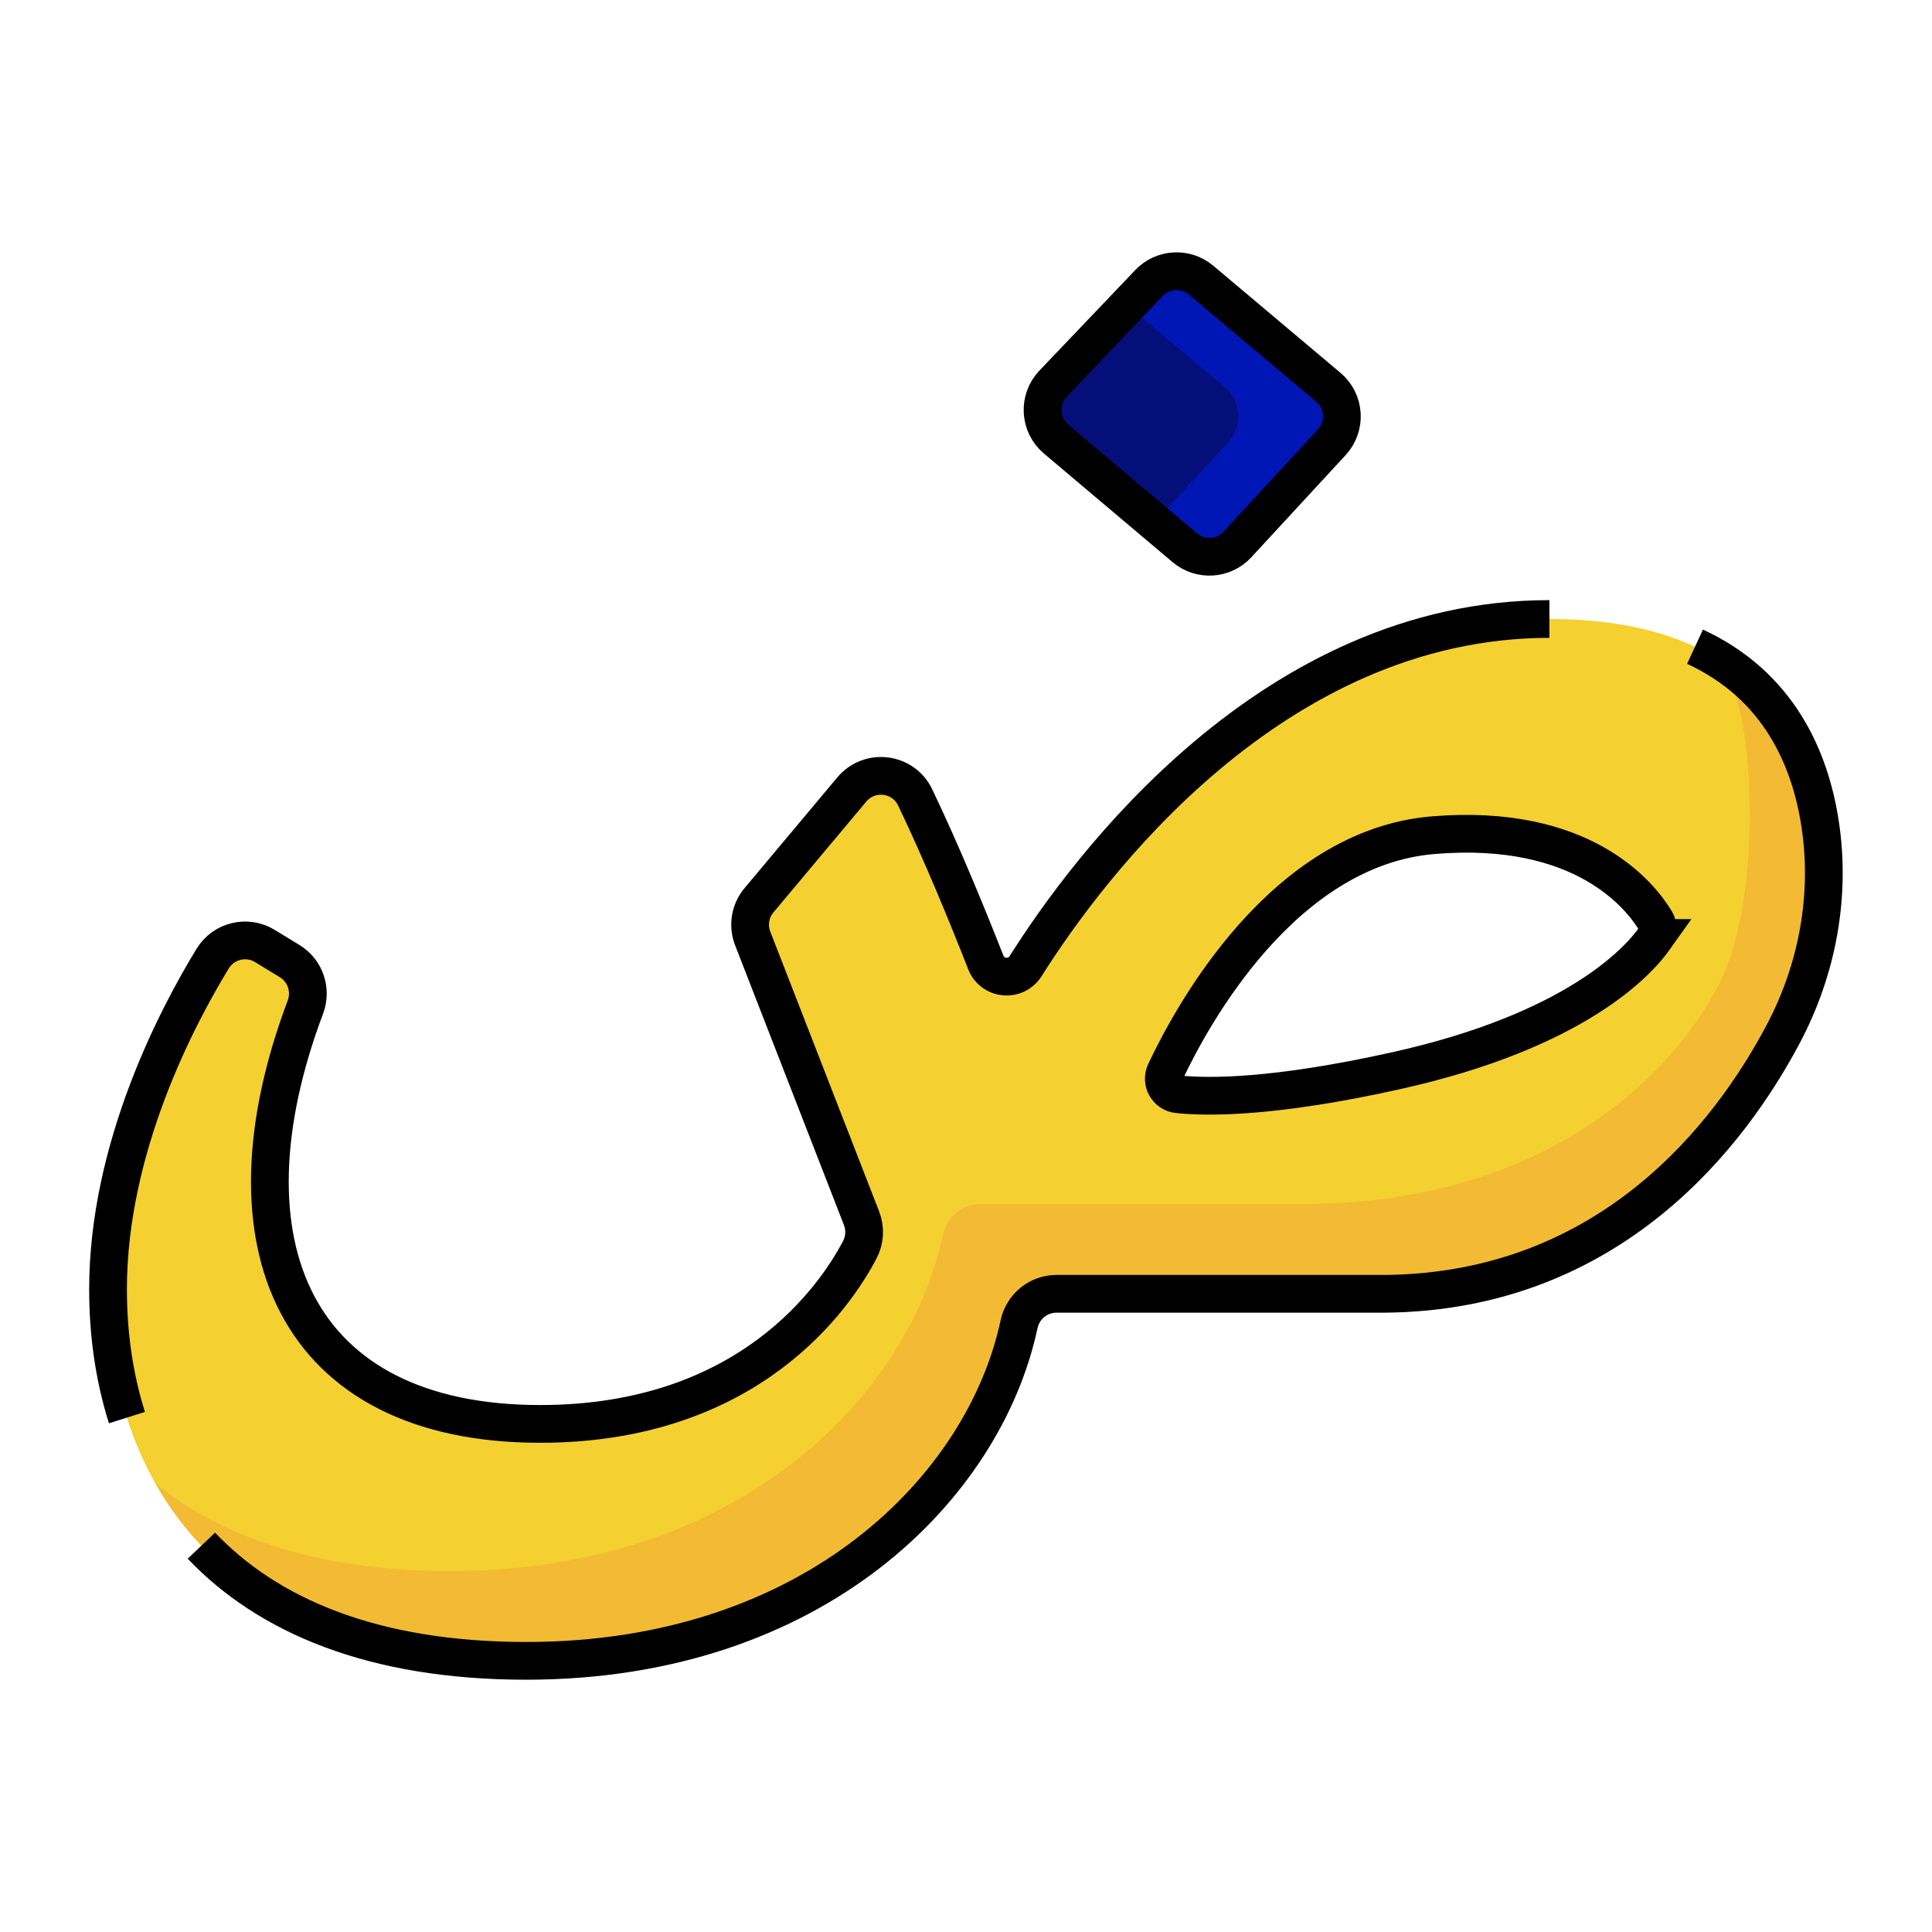
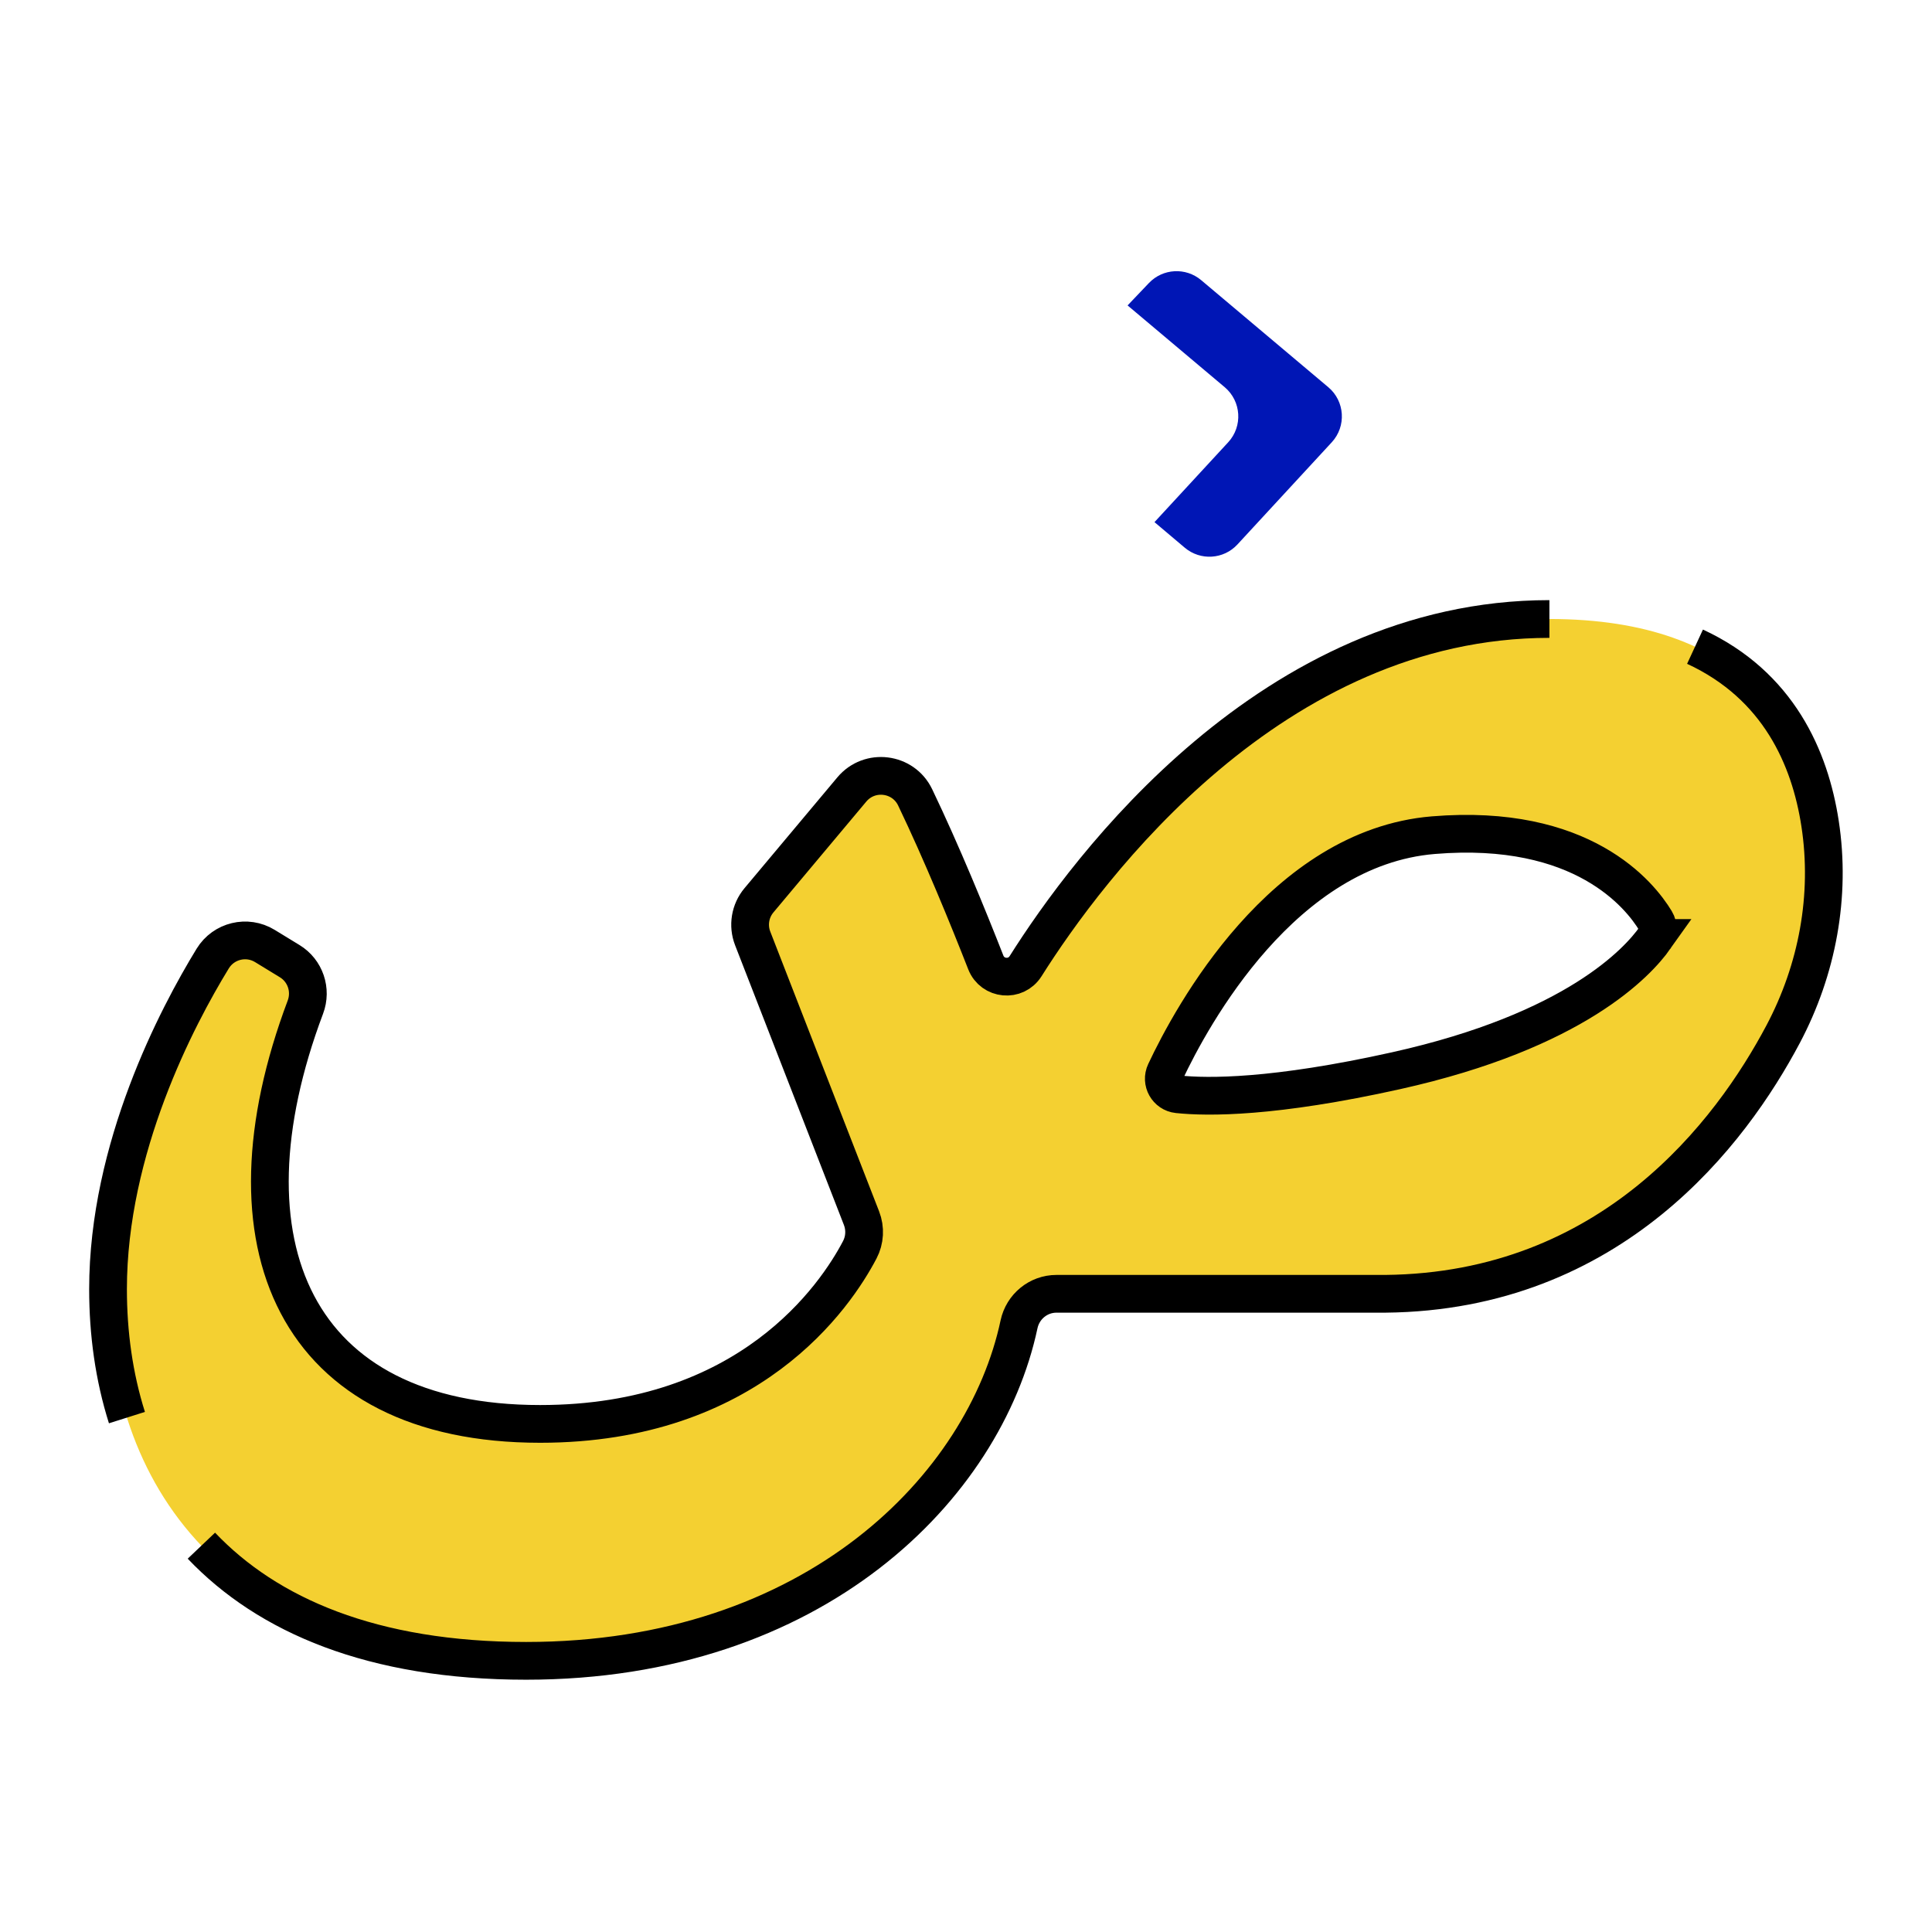
<svg xmlns="http://www.w3.org/2000/svg" id="Layer_1" viewBox="0 0 512 512">
  <defs>
    <style>.cls-1{fill:#050f7a;}.cls-2{fill:#f4d031;}.cls-3{fill:#0016b5;}.cls-4{fill:none;stroke:#000;stroke-miterlimit:10;stroke-width:10px;}.cls-5{fill:#f2bb33;}</style>
  </defs>
-   <path class="cls-1" d="m279.88,116.37l34.1,28.79c4.14,3.49,10.29,3.11,13.96-.87l24.99-27.07c3.91-4.24,3.5-10.89-.92-14.6l-33.69-28.37c-4.09-3.44-10.15-3.11-13.84.76l-25.4,26.65c-4.02,4.22-3.66,10.95.8,14.71Z" />
  <path class="cls-3" d="m352.01,102.61l-33.69-28.37c-4.09-3.44-10.15-3.11-13.84.76l-5.66,5.94,25.74,21.67c4.41,3.72,4.83,10.36.92,14.6l-19.53,21.16,8.03,6.78c4.14,3.49,10.29,3.11,13.96-.87l24.99-27.07c3.91-4.24,3.49-10.89-.92-14.6Z" />
  <path class="cls-2" d="m482.36,218.26c-3.85-25.09-19.55-54.22-71.75-54.22-73.52,0-122.37,65.93-138.82,92.01-2.6,4.12-8.76,3.54-10.54-.99-4.74-12.1-11.67-29.05-18.73-43.76-3.16-6.58-12.09-7.68-16.78-2.08l-24.6,29.36c-2.36,2.81-3,6.69-1.67,10.11l28.84,74.14c1.06,2.73.9,5.78-.46,8.38-6.42,12.24-29.22,46.14-84.71,46.14-65.06,0-85.8-47.74-62.21-110.45,1.71-4.54-.01-9.65-4.15-12.18l-6.58-4.02c-4.74-2.9-10.93-1.41-13.83,3.33-9.45,15.44-27.74,50.18-27.74,87.62,0,50.48,29.55,98.5,110.81,98.5,76.43,0,121.45-46.16,130.61-89.16,1-4.71,5.11-8.11,9.93-8.11h87.16c59.99-.6,91.57-42.71,105.4-68.78,9.07-17.12,12.74-36.68,9.8-55.83Zm-43.77,30.32c-4.49,6.34-21.08,24.6-68.54,35.16-32.42,7.22-49.94,7.09-57.91,6.25-2.83-.3-4.51-3.31-3.3-5.89,7.05-15,31.21-59.46,71.01-62.77,39.59-3.29,54.81,15.91,58.91,22.69.86,1.42.79,3.2-.17,4.56Z" />
-   <path class="cls-5" d="m482.36,218.26c-2.33-15.21-9.02-31.9-25.56-42.69,2.79,6.21,4.47,12.68,5.42,18.9,2.94,19.15,2.05,49.97-7.03,67.09-13.82,26.07-48.18,56.92-108.17,57.52h-87.16c-4.82,0-8.93,3.39-9.93,8.11-9.17,43-54.19,89.16-130.61,89.16-35.08,0-60.52-8.95-78.1-23.19,15.47,27.35,46.28,46.98,98.24,46.98,76.43,0,121.45-46.16,130.61-89.16,1-4.71,5.11-8.11,9.93-8.11h87.16c59.99-.6,91.57-42.71,105.4-68.78,9.07-17.12,12.74-36.68,9.8-55.83Z" />
-   <path class="cls-4" d="m279.88,116.37l34.1,28.79c4.14,3.49,10.29,3.11,13.96-.87l24.99-27.07c3.91-4.24,3.5-10.89-.92-14.6l-33.69-28.37c-4.09-3.44-10.15-3.11-13.84.76l-25.4,26.65c-4.02,4.22-3.66,10.95.8,14.71Z" />
  <path class="cls-4" d="m410.61,164.04c-73.52,0-122.37,65.93-138.82,92.01-2.6,4.12-8.76,3.54-10.54-.99-4.74-12.1-11.67-29.05-18.73-43.76-3.16-6.58-12.09-7.68-16.78-2.08l-24.6,29.36c-2.36,2.81-3,6.69-1.67,10.11l28.84,74.14c1.06,2.73.9,5.78-.46,8.38-6.42,12.24-29.22,46.14-84.71,46.14-65.06,0-85.8-47.74-62.21-110.45,1.71-4.54-.01-9.65-4.15-12.18l-6.58-4.02c-4.74-2.9-10.93-1.41-13.83,3.33-9.45,15.44-27.74,50.18-27.74,87.62,0,11.66,1.58,23.19,5.01,34.03m19.73,33.94c17.53,18.43,45.29,30.52,86.07,30.52,76.43,0,121.45-46.16,130.61-89.16,1-4.71,5.11-8.11,9.93-8.11h87.16c59.99-.6,91.57-42.71,105.4-68.78,9.07-17.12,12.74-36.68,9.8-55.83-2.66-17.35-10.99-36.63-33.14-46.88m-10.63,77.2c-4.49,6.34-21.08,24.6-68.54,35.16-32.42,7.22-49.94,7.09-57.91,6.25-2.83-.3-4.51-3.31-3.3-5.89,7.05-15,31.21-59.46,71.01-62.77,39.59-3.29,54.81,15.91,58.91,22.69.86,1.42.79,3.2-.17,4.56Z" />
</svg>